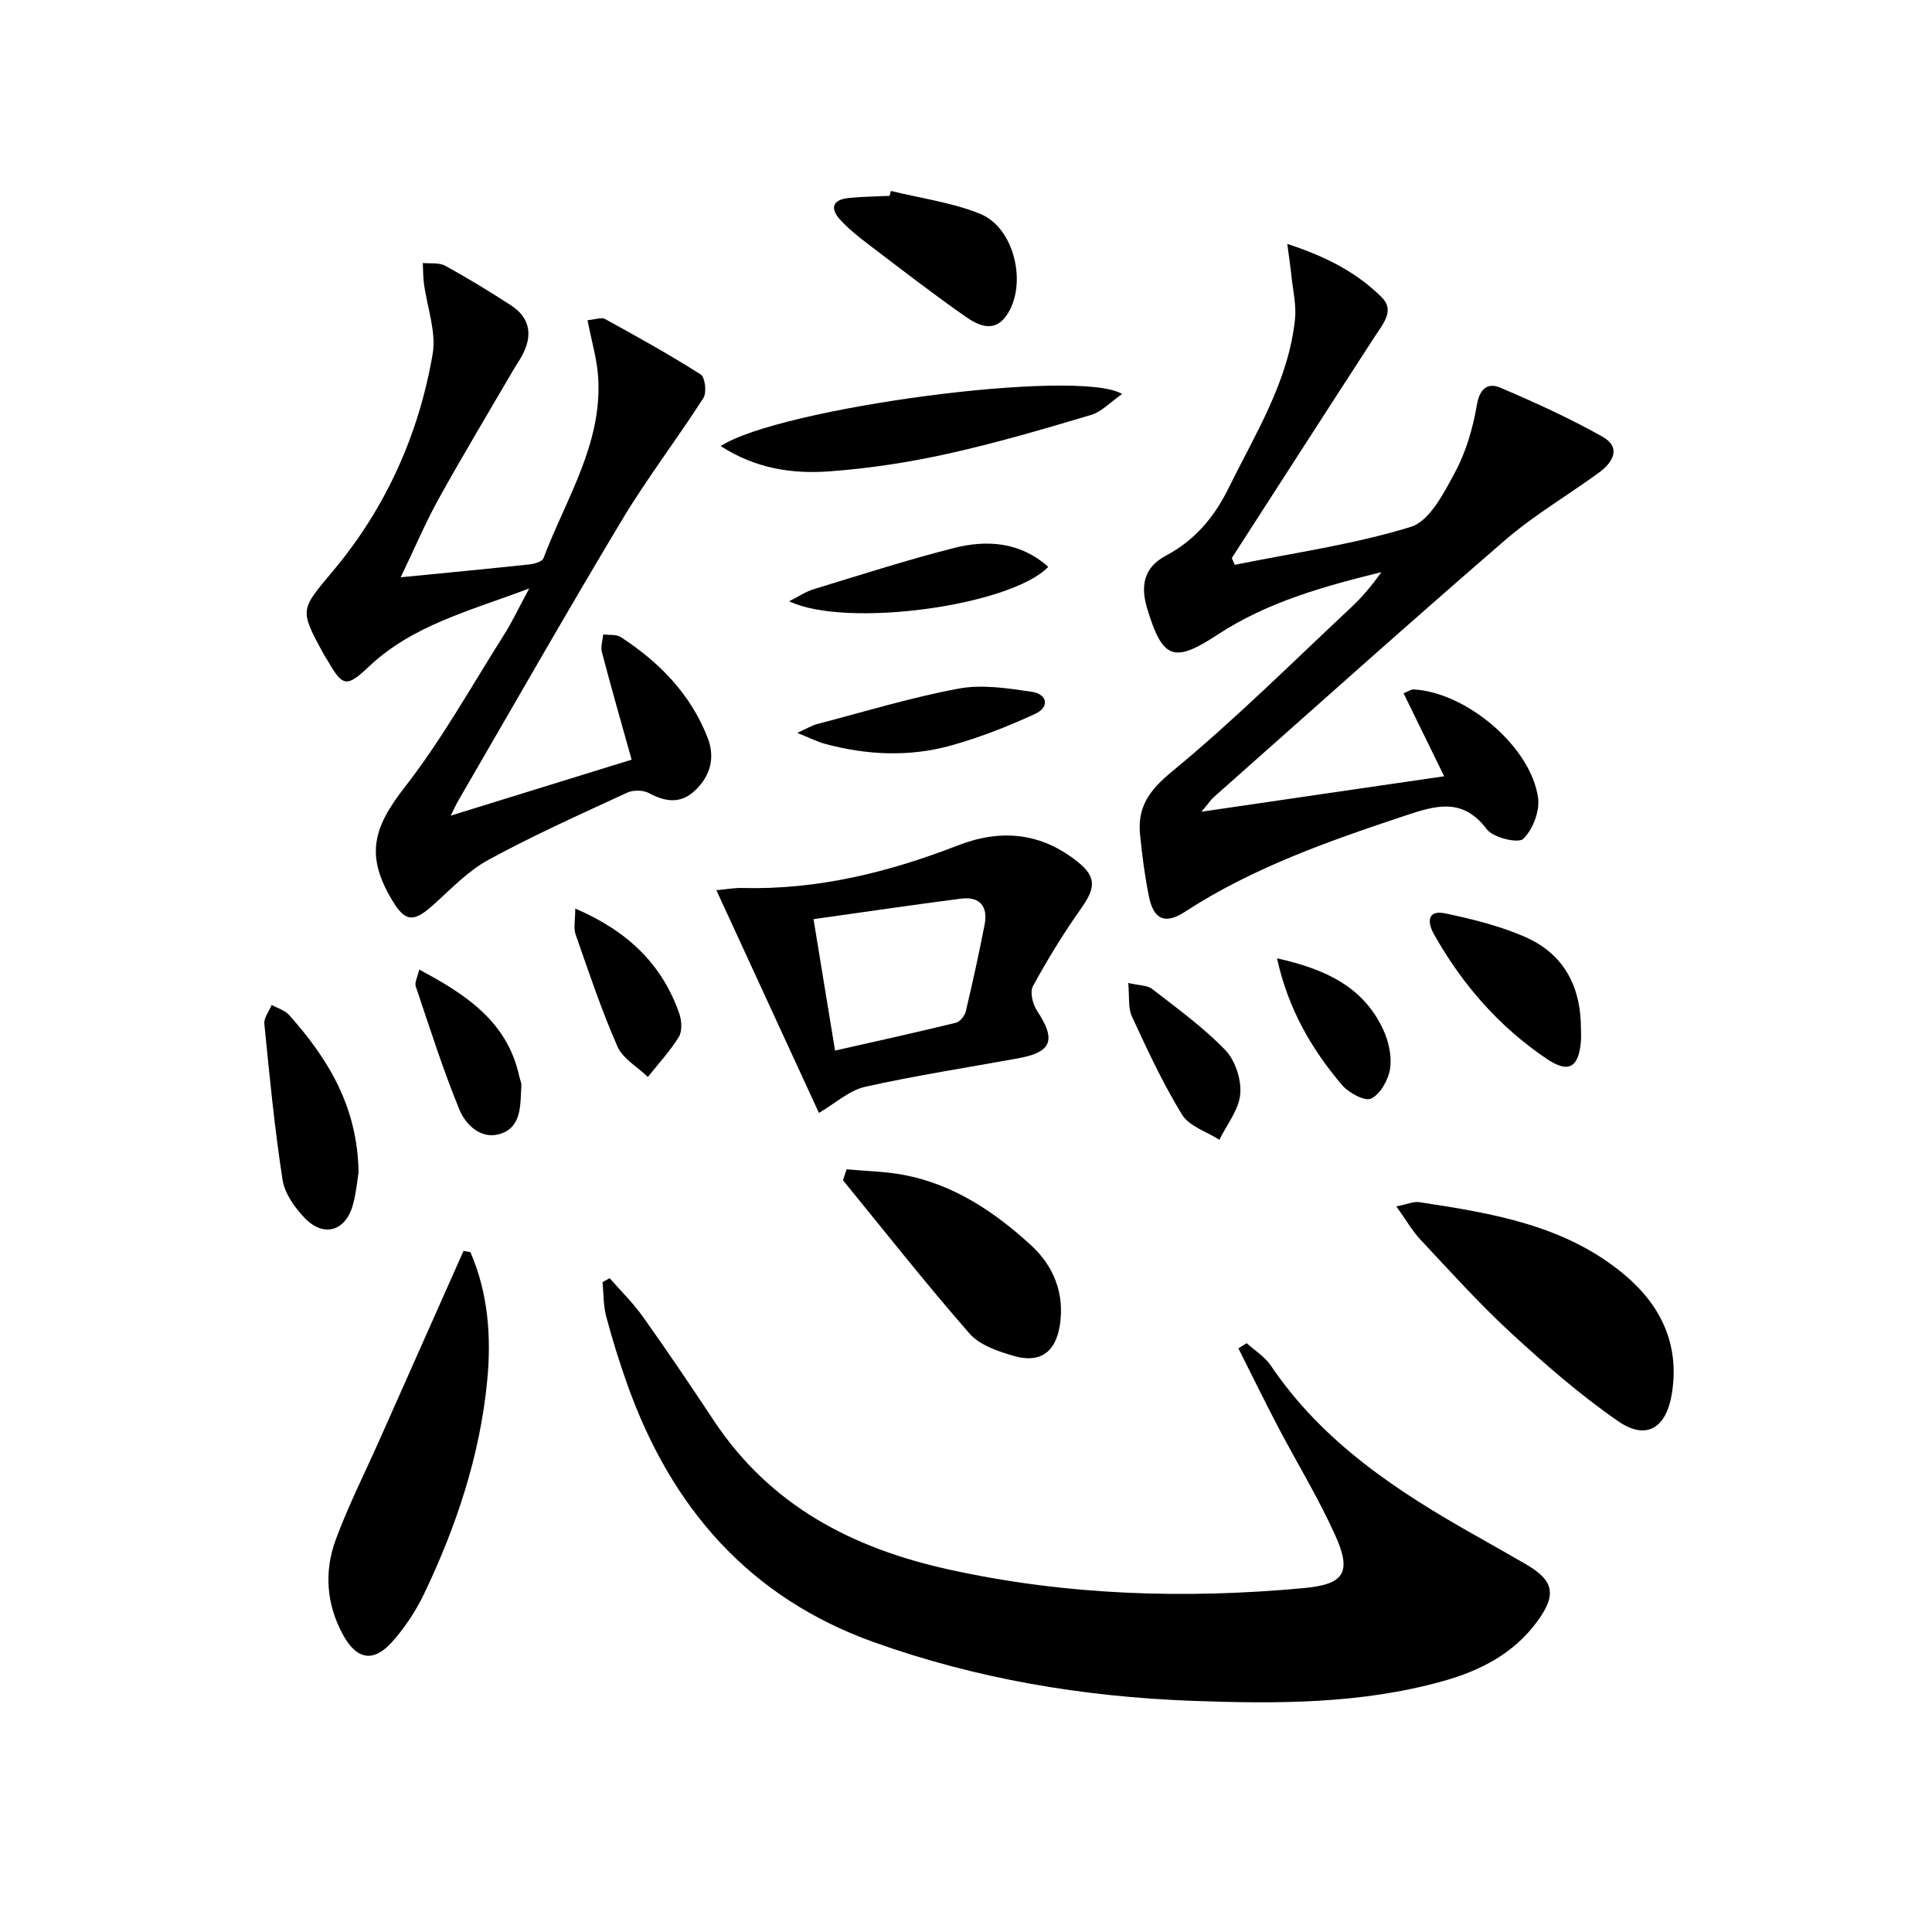
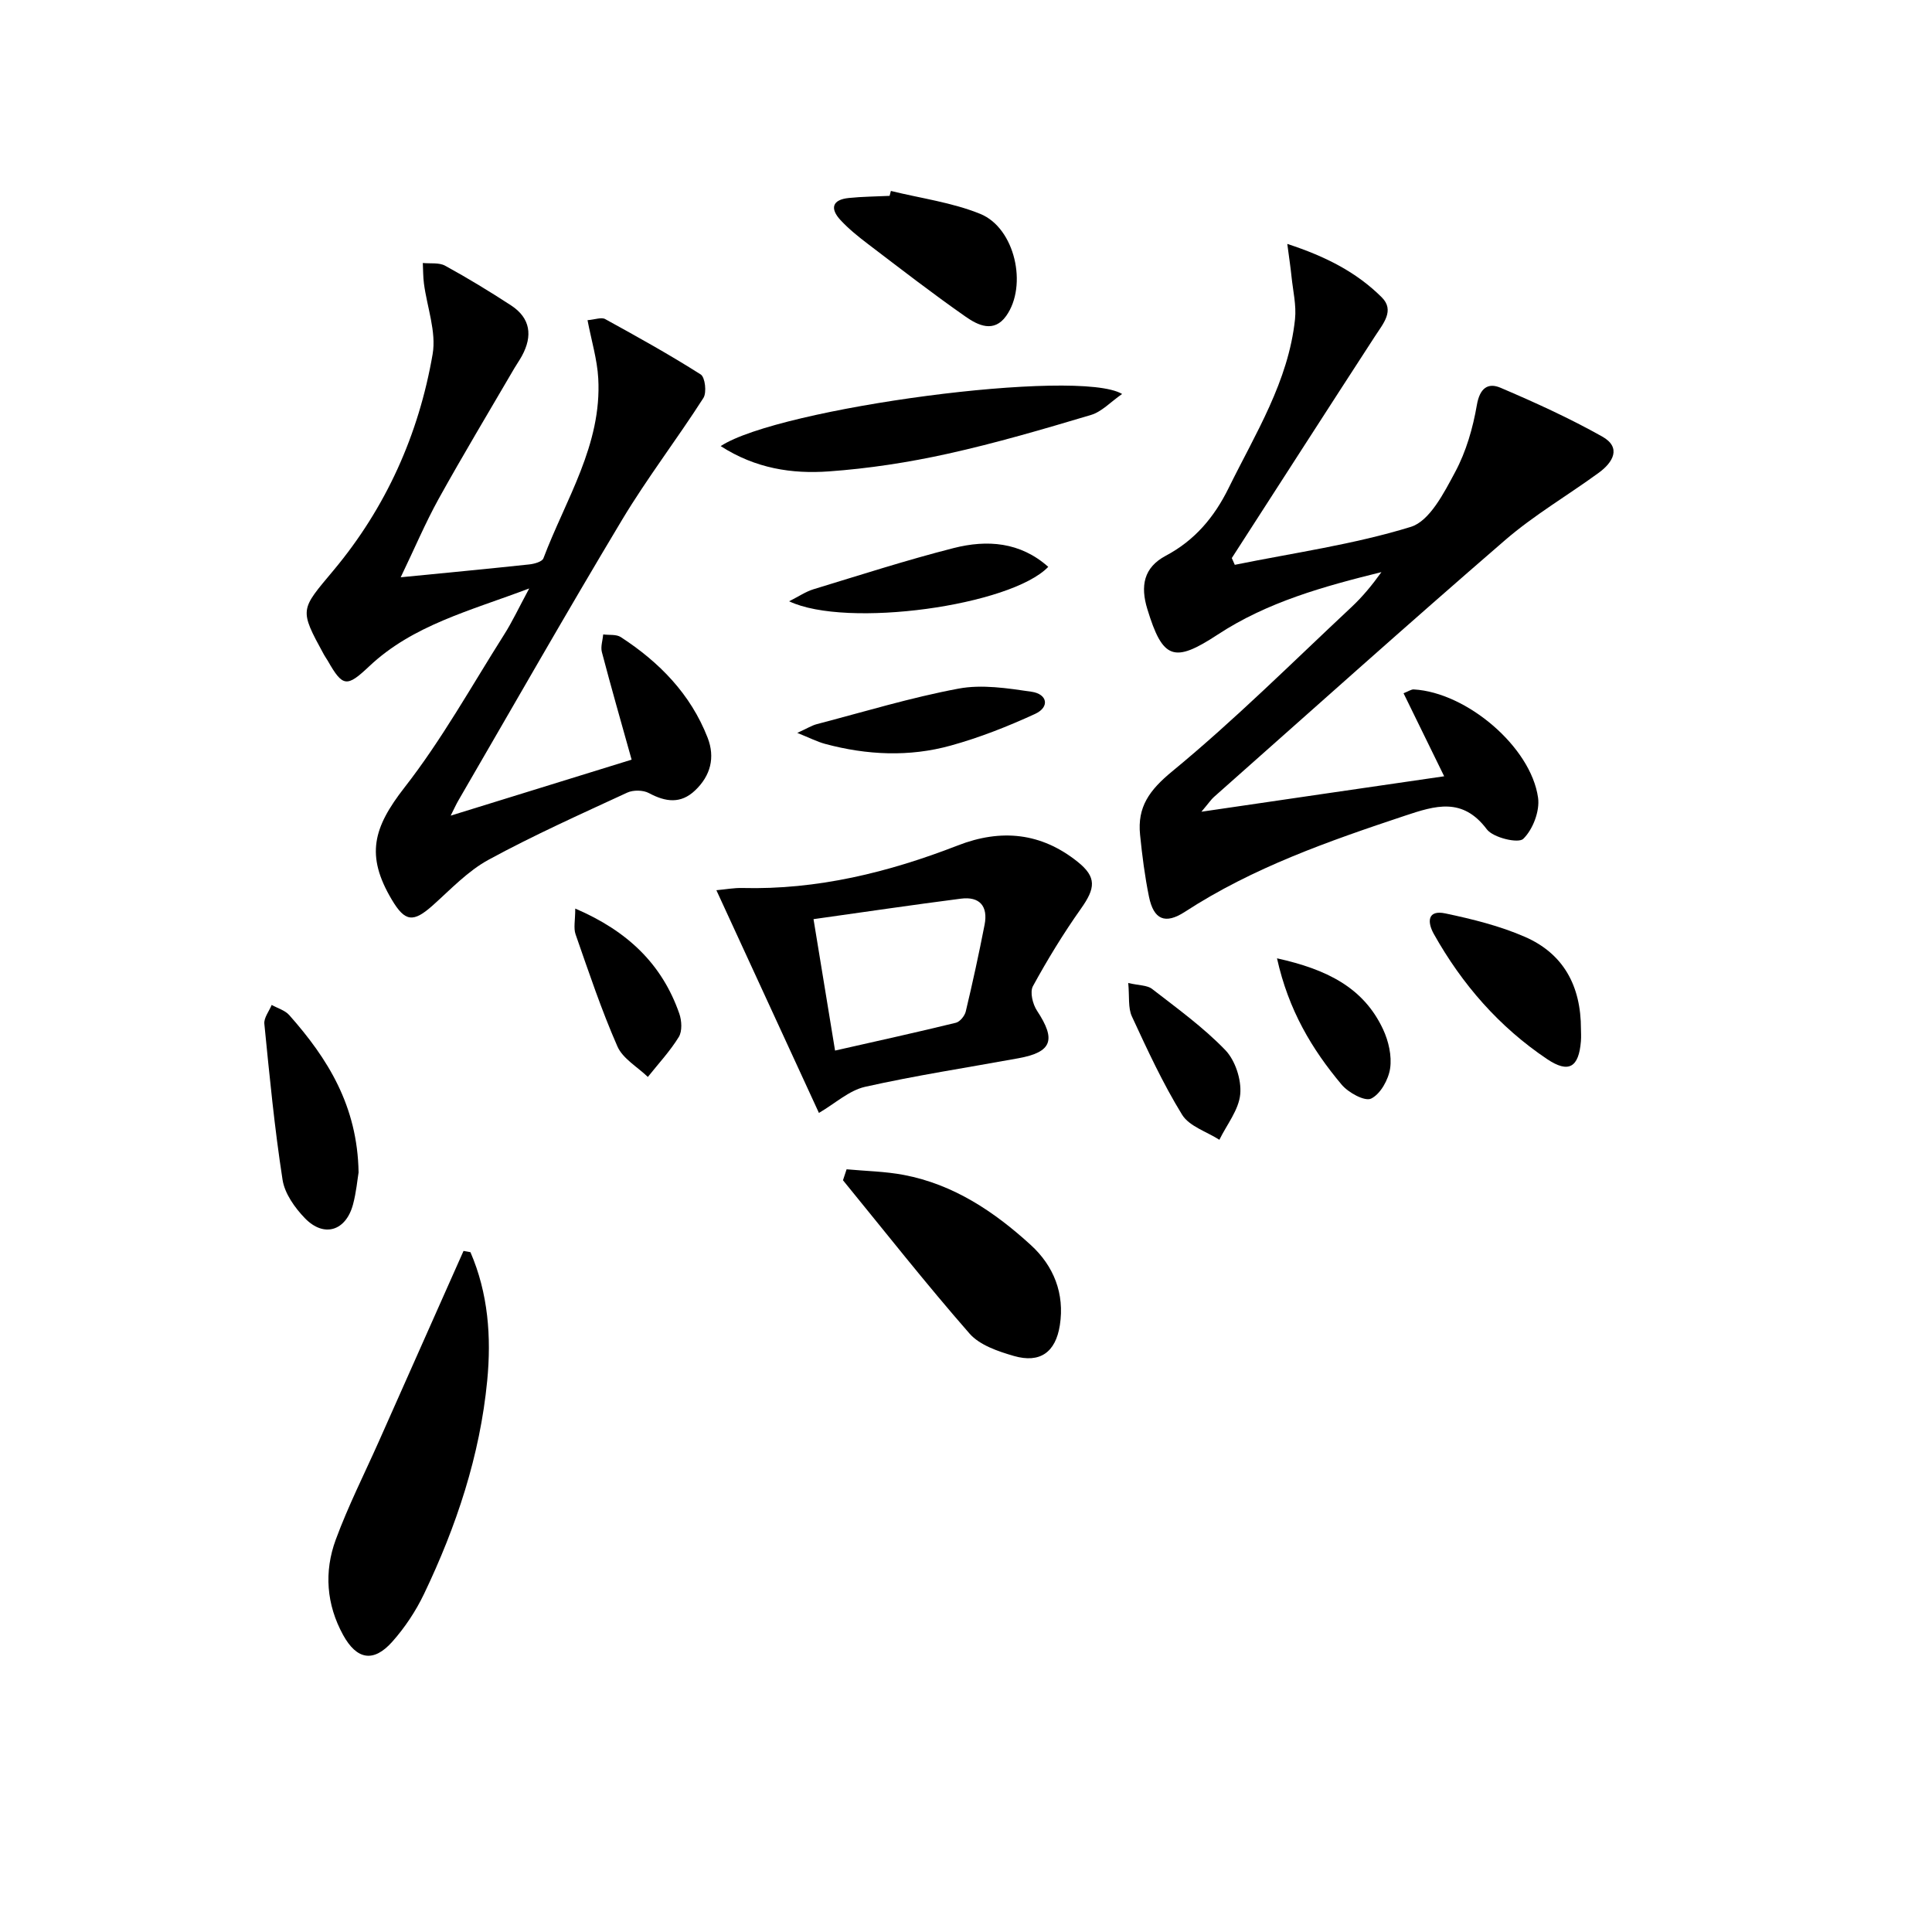
<svg xmlns="http://www.w3.org/2000/svg" enable-background="new 0 0 400 400" viewBox="0 0 400 400">
-   <path d="m258.11 278.09c1.68 1.53 3.76 2.79 4.99 4.62 10.77 15.98 26.29 26.15 42.65 35.35 3.33 1.87 6.65 3.78 9.97 5.68 6.03 3.44 6.66 6.37 2.53 11.99-4.87 6.63-11.76 10.16-19.43 12.31-17.06 4.79-34.54 4.74-52.03 4.1-22.54-.84-44.6-4.53-65.88-12.15-25.78-9.23-41.93-27.86-50.97-53.19-1.67-4.68-3.15-9.43-4.43-14.23-.61-2.28-.53-4.75-.76-7.13.49-.27.98-.53 1.48-.8 2.31 2.65 4.86 5.13 6.88 7.98 5.01 7.05 9.86 14.21 14.63 21.42 11.64 17.62 28.62 26.49 48.76 30.92 24.31 5.35 48.77 6.12 73.43 3.84 8.33-.77 10.02-3.16 6.51-10.95-3.47-7.7-7.92-14.96-11.85-22.46-2.81-5.36-5.47-10.81-8.19-16.22.56-.36 1.14-.72 1.71-1.08z" />
  <path d="m299 160.72c-3.08-6.3-5.67-11.6-8.41-17.19 1-.39 1.58-.82 2.12-.79 10.9.61 24.25 11.86 25.73 22.42.39 2.76-1.08 6.59-3.07 8.52-1.03.99-6.22-.24-7.53-1.97-5.03-6.7-10.65-4.93-16.98-2.82-15.79 5.26-31.44 10.72-45.52 19.88-4.1 2.67-6.48 1.65-7.46-3.13-.86-4.22-1.41-8.52-1.84-12.8-.59-5.75 1.9-9.23 6.64-13.13 12.94-10.65 24.86-22.54 37.12-34.01 2.29-2.14 4.29-4.57 6.21-7.25-11.87 2.94-23.59 6.16-33.92 12.95-9.05 5.94-11.37 5.11-14.55-5.31-1.45-4.74-.79-8.59 3.84-11.04 5.97-3.17 10.01-7.95 12.98-13.98 5.56-11.3 12.4-22.09 13.76-34.99.3-2.87-.42-5.85-.72-8.77-.19-1.88-.48-3.76-.88-6.81 8.02 2.61 14.39 5.91 19.56 11.06 2.72 2.71.3 5.43-1.36 7.99-9.94 15.3-19.8 30.66-29.69 45.99.21.47.41.93.62 1.4 12.19-2.48 24.62-4.21 36.45-7.86 3.9-1.2 6.87-7.05 9.18-11.36 2.27-4.23 3.67-9.11 4.49-13.87.6-3.49 2.29-4.69 4.92-3.56 7.15 3.05 14.26 6.29 21.03 10.09 4.06 2.28 2.21 5.37-.71 7.5-6.44 4.7-13.41 8.77-19.41 13.96-20.27 17.51-40.21 35.4-60.26 53.16-.58.51-1.02 1.19-2.6 3.06 17.38-2.56 33.32-4.87 50.26-7.34z" />
  <path d="m82.96 119.52c9.43-.93 18.02-1.74 26.6-2.66 1.05-.11 2.69-.56 2.95-1.27 4.6-12.18 12.13-23.52 11.35-37.27-.22-3.9-1.4-7.75-2.22-12.03 1.53-.12 2.86-.66 3.65-.23 6.68 3.67 13.36 7.38 19.79 11.47.91.58 1.27 3.75.55 4.87-5.44 8.5-11.62 16.54-16.81 25.18-11.55 19.25-22.66 38.77-33.94 58.19-.46.8-.84 1.64-1.57 3.1 12.95-4 25.21-7.8 37.46-11.59-2.13-7.62-4.23-14.93-6.16-22.28-.29-1.11.17-2.43.28-3.65 1.23.17 2.71-.06 3.65.56 7.98 5.19 14.44 11.79 17.96 20.81 1.6 4.11.62 7.89-2.59 10.93-2.98 2.84-6.13 2.39-9.56.55-1.19-.64-3.24-.67-4.48-.1-9.66 4.47-19.4 8.83-28.73 13.91-4.28 2.33-7.82 6.11-11.52 9.42-4.05 3.61-5.75 3.47-8.5-1.16-5.46-9.18-3.85-14.91 2.62-23.22 7.72-9.89 13.88-21 20.62-31.64 1.68-2.64 3.01-5.5 5.21-9.58-12.35 4.67-24.07 7.58-33.13 16.12-4.63 4.37-5.47 4.33-8.6-1.18-.25-.43-.56-.83-.79-1.27-5.16-9.44-4.87-9.19 1.98-17.39 10.87-12.99 17.67-28.14 20.54-44.78.8-4.64-1.16-9.74-1.8-14.64-.18-1.4-.16-2.82-.23-4.24 1.55.16 3.35-.13 4.61.56 4.66 2.55 9.21 5.32 13.66 8.22 4.04 2.64 4.49 6.32 2.26 10.43-.47.88-1.06 1.69-1.56 2.55-5.25 9-10.62 17.93-15.67 27.03-2.79 5.05-5.04 10.39-7.88 16.28z" />
  <path d="m169.55 230.42c-6.79-14.76-13.85-30.09-21.23-46.11 1.95-.18 3.65-.5 5.35-.46 15.54.4 30.31-3.24 44.63-8.81 9-3.5 17.27-2.63 24.78 3.36 4.02 3.2 3.72 5.5.72 9.73-3.63 5.13-6.93 10.53-9.94 16.04-.67 1.22-.05 3.75.85 5.1 3.98 6.03 3.1 8.56-3.86 9.83-10.6 1.94-21.26 3.56-31.77 5.92-3.29.75-6.16 3.43-9.53 5.4zm3.34-12.91c8.96-2.03 17.01-3.8 25.02-5.76.84-.21 1.82-1.42 2.04-2.33 1.42-5.96 2.73-11.96 3.9-17.97.74-3.8-1-5.9-4.91-5.39-9.96 1.28-19.9 2.75-30.51 4.24 1.53 9.32 2.92 17.78 4.46 27.21z" />
  <path d="m97.4 259.25c3.68 8.5 4.35 17.57 3.47 26.62-1.5 15.5-6.38 30.14-13.08 44.14-1.7 3.55-3.97 6.97-6.59 9.91-3.86 4.33-7.33 3.73-10.16-1.41-3.47-6.31-3.97-13.11-1.53-19.73 2.57-6.98 5.95-13.66 8.98-20.47 4.98-11.2 9.95-22.39 14.93-33.59.85-1.91 1.7-3.82 2.55-5.73.48.09.95.18 1.43.26z" />
-   <path d="m289.1 249.77c2.3-.45 3.57-1.05 4.73-.88 15.11 2.3 30.27 4.76 42.49 15.02 7.56 6.34 11.49 14.49 9.81 24.7-1.16 7.04-5.25 9.66-11.07 5.66-7.87-5.42-15.15-11.79-22.2-18.27-6.59-6.07-12.6-12.77-18.74-19.31-1.73-1.85-3.01-4.12-5.02-6.92z" />
  <path d="m175.28 242.09c3.96.37 7.97.43 11.86 1.17 10.3 1.96 18.73 7.61 26.28 14.51 4.74 4.33 7.03 10.05 6.01 16.61-.88 5.61-4.12 7.91-9.51 6.36-3.27-.95-7.08-2.23-9.19-4.64-9.03-10.32-17.52-21.12-26.2-31.74.25-.76.5-1.51.75-2.27z" />
  <path d="m149.21 92.36c12.06-7.92 74.11-16.22 83.11-10.79-2.37 1.64-4.2 3.67-6.44 4.34-9.82 2.93-19.69 5.83-29.69 8.04-8.09 1.79-16.36 3.06-24.61 3.65-7.58.54-15.13-.58-22.37-5.24z" />
  <path d="m74.24 242.74c-.24 1.43-.47 4.08-1.15 6.62-1.47 5.5-6.01 6.93-9.95 2.87-2.1-2.17-4.2-5.12-4.64-7.97-1.66-10.7-2.7-21.5-3.77-32.29-.12-1.24.98-2.6 1.52-3.91 1.23.69 2.75 1.11 3.63 2.1 7.95 8.97 14.14 18.8 14.36 32.58z" />
  <path d="m184.45 39.53c6.2 1.53 12.67 2.38 18.52 4.76 7.17 2.93 9.83 14.83 5.35 21.12-2.54 3.57-5.85 1.93-8.35.19-6.92-4.83-13.6-10.01-20.33-15.13-1.97-1.5-3.93-3.08-5.61-4.89-2.23-2.4-1.75-4.24 1.71-4.59 2.8-.29 5.63-.3 8.44-.44.09-.34.18-.68.27-1.02z" />
  <path d="m327.32 213.11c0 .5.07 1.49-.01 2.48-.44 5.39-2.51 6.69-6.99 3.69-9.93-6.66-17.61-15.48-23.45-25.89-1.44-2.57-1.29-5.05 2.36-4.28 5.6 1.18 11.28 2.58 16.5 4.86 7.86 3.43 11.61 10.02 11.59 19.14z" />
  <path d="m217.03 117.36c-7.72 8.05-41.75 12.79-53.65 7.13 2-1.01 3.43-1.99 5.01-2.48 9.66-2.94 19.28-6.05 29.06-8.54 6.92-1.76 13.77-1.28 19.58 3.89z" />
-   <path d="m86.79 200.74c9.88 5.25 18.29 10.88 20.72 22.12.14.65.47 1.3.43 1.93-.23 3.78.13 8.34-4.08 9.87-4.02 1.47-7.38-1.6-8.75-4.94-3.43-8.34-6.15-16.97-9.04-25.53-.26-.75.35-1.8.72-3.45z" />
  <path d="m165.07 151.74c2.02-.92 2.98-1.53 4.03-1.81 9.76-2.55 19.46-5.51 29.36-7.36 4.85-.91 10.14-.08 15.13.65 3.27.48 3.79 3.17.71 4.59-5.64 2.59-11.48 4.9-17.45 6.55-8.6 2.39-17.37 1.98-26-.34-1.67-.45-3.25-1.27-5.78-2.28z" />
  <path d="m233.59 203.52c2.23.52 3.92.44 4.94 1.23 5.21 4.04 10.61 7.94 15.16 12.66 2.06 2.14 3.36 6.13 3.09 9.11-.29 3.26-2.79 6.32-4.32 9.46-2.64-1.69-6.24-2.79-7.72-5.19-3.98-6.47-7.19-13.43-10.39-20.34-.83-1.79-.49-4.11-.76-6.93z" />
  <path d="m119.1 188.11c10.84 4.65 17.98 11.5 21.55 21.77.5 1.45.62 3.61-.11 4.81-1.82 2.96-4.23 5.54-6.41 8.28-2.16-2.09-5.2-3.79-6.31-6.34-3.31-7.54-5.93-15.39-8.65-23.18-.46-1.3-.07-2.89-.07-5.34z" />
  <path d="m264.39 198.41c10.23 2.27 17.9 6 21.96 14.7 1.14 2.44 1.84 5.5 1.46 8.09-.34 2.32-2 5.31-3.93 6.25-1.31.64-4.72-1.23-6.11-2.89-6.15-7.32-11-15.42-13.38-26.15z" />
</svg>